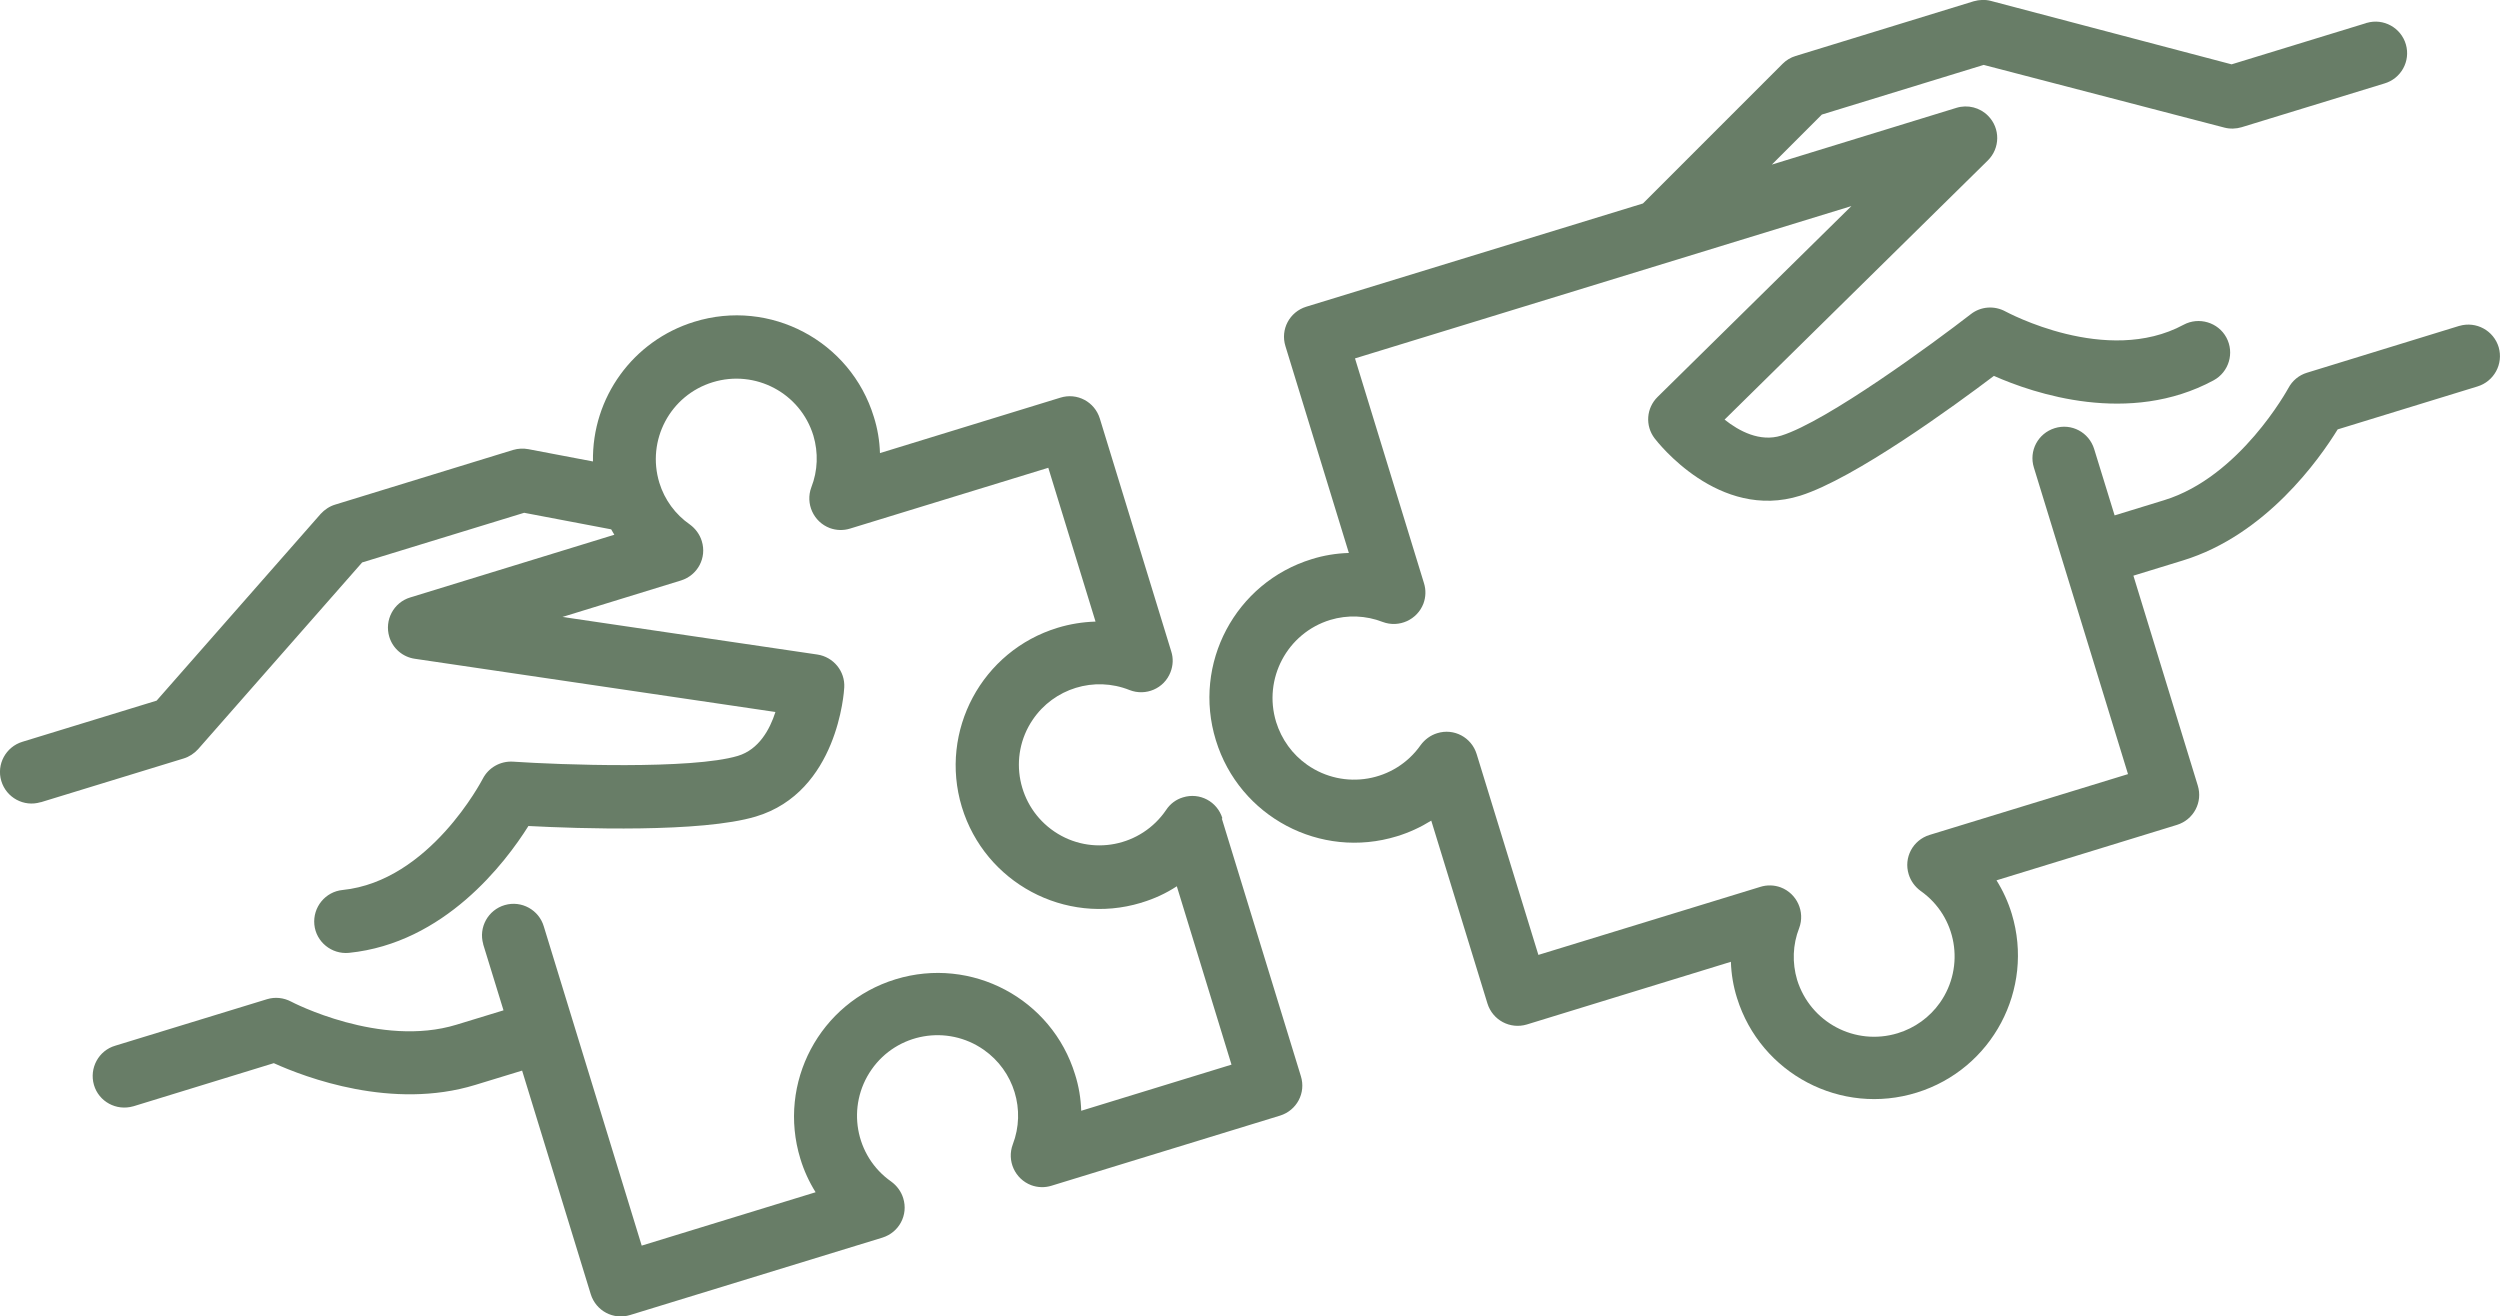
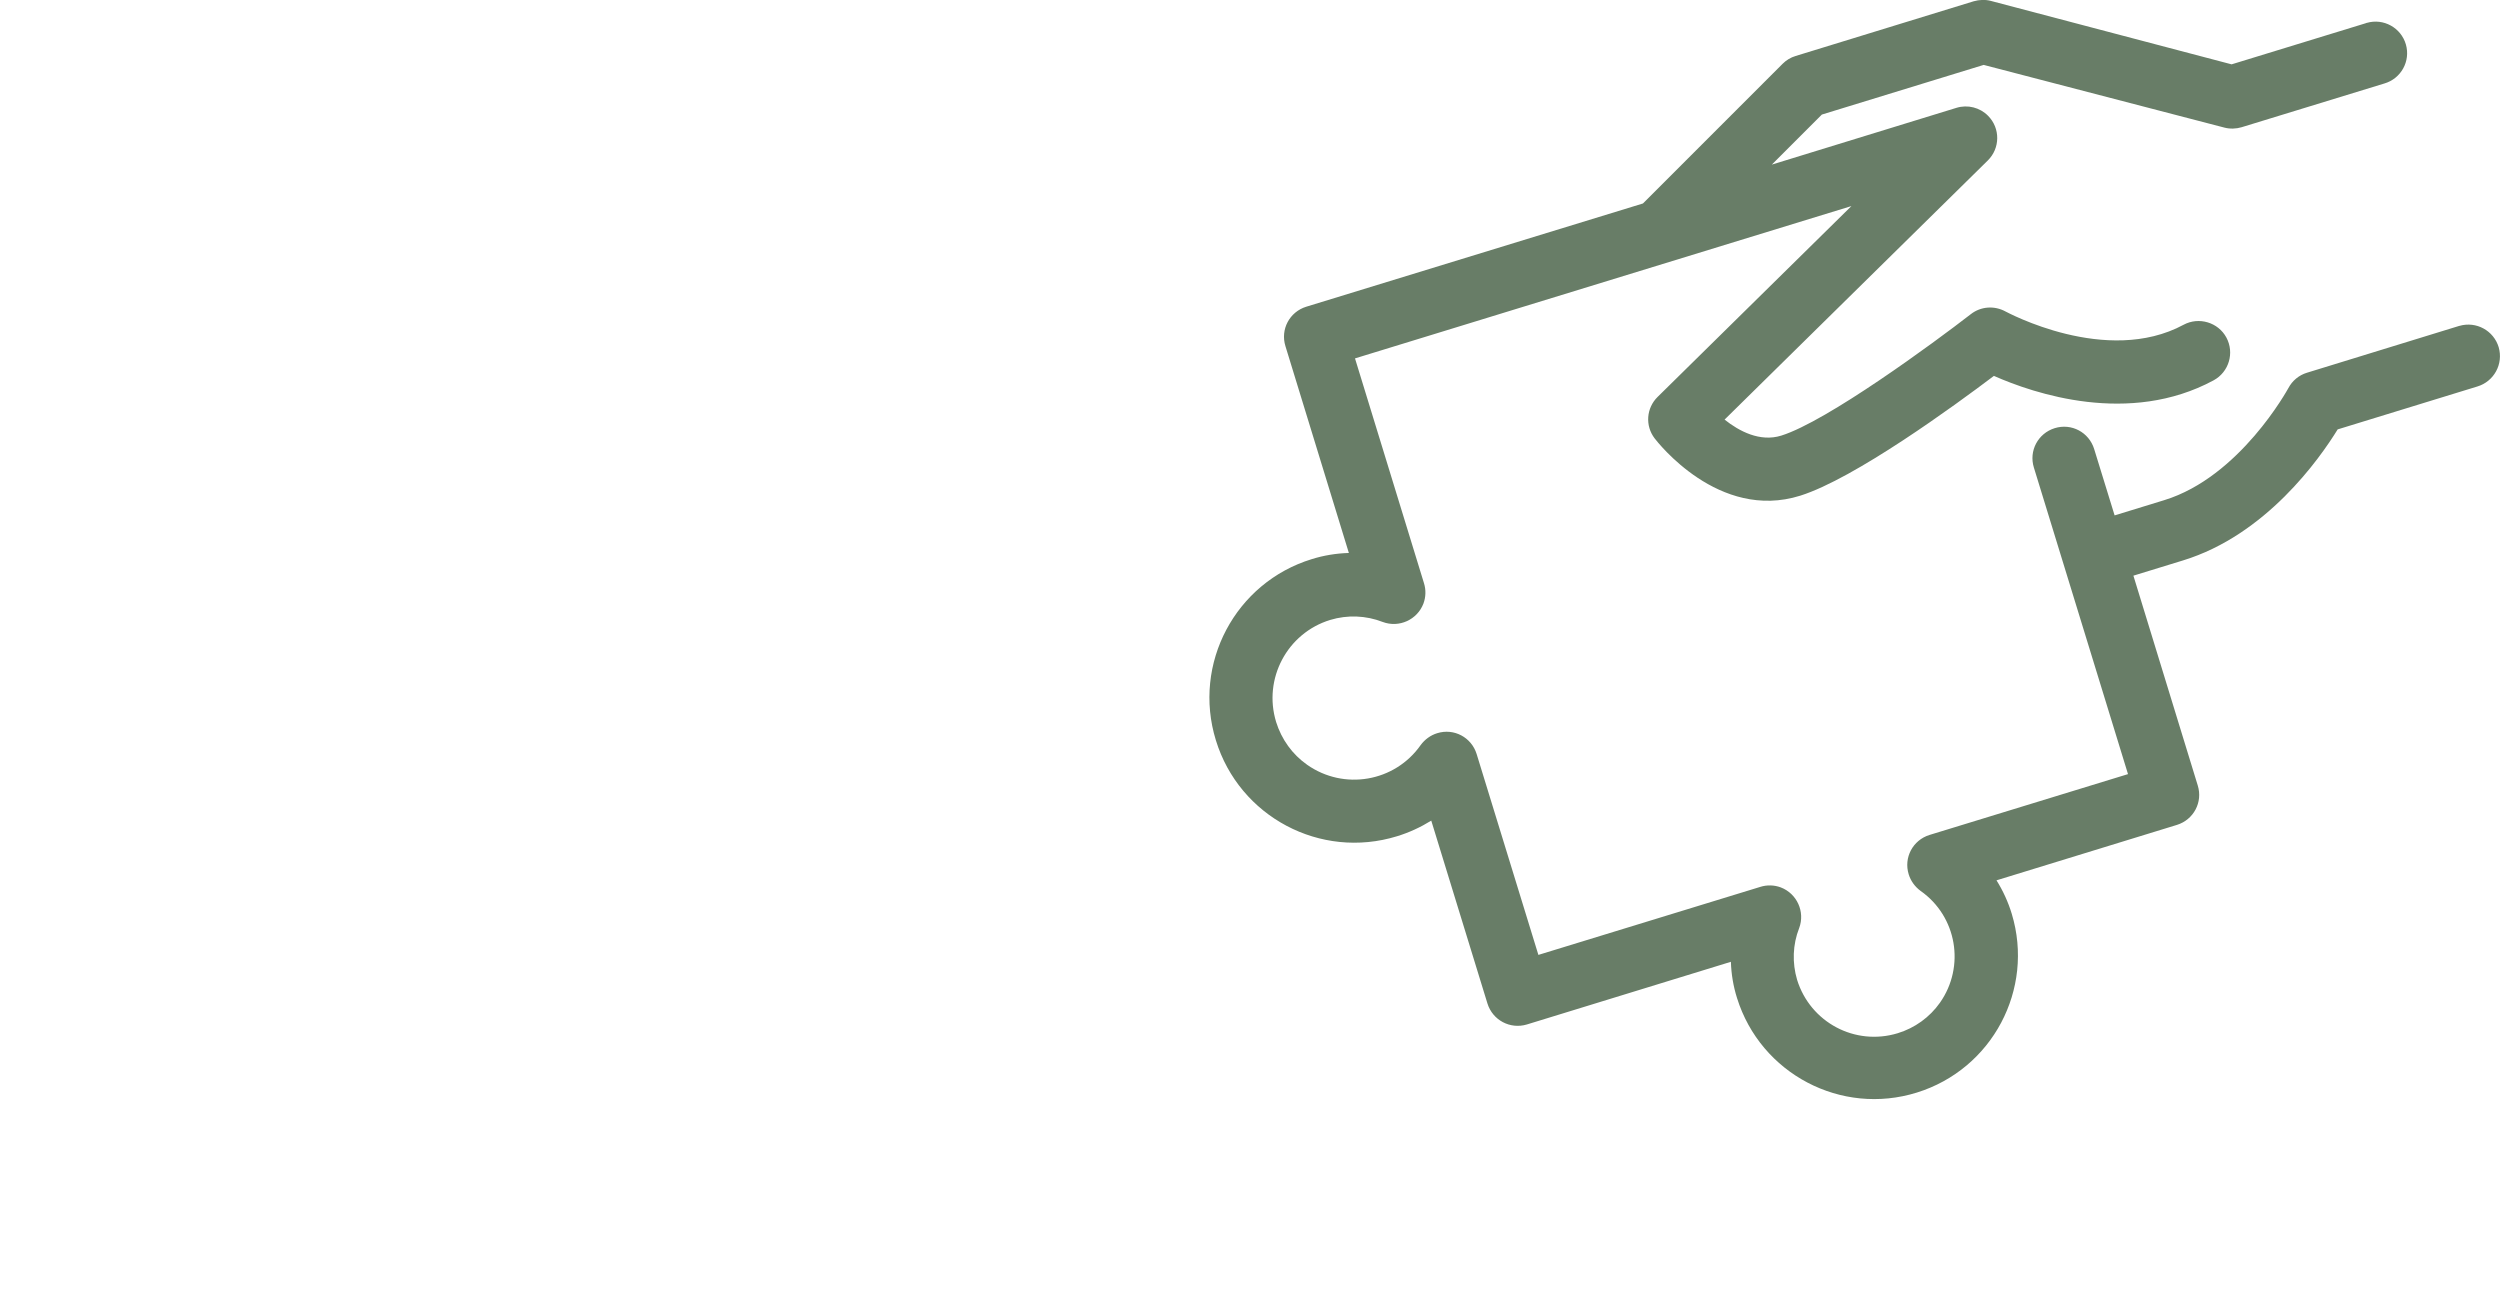
<svg xmlns="http://www.w3.org/2000/svg" id="Capa_2" viewBox="0 0 134.41 70.76">
  <defs>
    <style>.cls-1{fill:#687d67;stroke-width:0px;}</style>
  </defs>
  <g id="Motivos">
    <path class="cls-1" d="M125.67,23.09l7.52-2.31c.9-.27,1.41-1.21,1.15-2.11-.27-.9-1.21-1.41-2.11-1.15-.01,0-.02,0-.04.01l-8.16,2.51c-.43.13-.79.43-1,.83-.03.05-2.6,4.77-6.67,6.02l-2.67.82-1.1-3.57c-.28-.9-1.22-1.4-2.12-1.12-.9.28-1.4,1.22-1.12,2.12l5.06,16.48-10.67,3.27c-.9.28-1.4,1.22-1.12,2.12.11.36.34.67.64.89,1.95,1.37,2.41,4.06,1.04,6.01-.55.78-1.35,1.36-2.27,1.64-2.29.7-4.7-.58-5.41-2.87-.27-.91-.24-1.89.11-2.78.33-.88-.12-1.86-.99-2.19-.35-.13-.74-.14-1.09-.03l-11.94,3.66-3.32-10.8c-.28-.9-1.22-1.4-2.12-1.12-.36.11-.67.34-.89.64-1.39,1.98-4.12,2.45-6.1,1.06-.8-.56-1.38-1.37-1.67-2.3-.71-2.32.59-4.78,2.91-5.49.93-.28,1.92-.24,2.82.11.88.33,1.86-.12,2.19-.99.13-.35.14-.74.03-1.09l-3.71-12.09,26.69-8.19-10.42,10.26c-.61.6-.68,1.55-.16,2.23.14.18,3.44,4.46,7.83,3.08,2.92-.92,8.28-4.83,10.41-6.44,2.15.95,7.27,2.69,11.81.24.83-.45,1.13-1.48.69-2.3s-1.48-1.13-2.3-.69c-4.15,2.24-9.52-.69-9.57-.71-.6-.33-1.33-.28-1.87.14-2,1.55-7.73,5.76-10.19,6.53-1.15.36-2.27-.24-3.05-.86l14.15-13.93c.67-.66.68-1.73.02-2.4-.44-.45-1.1-.62-1.71-.43l-9.92,3.05,2.69-2.69,8.7-2.67,12.94,3.37c.3.08.63.07.93-.02l7.67-2.35c.9-.26,1.42-1.2,1.16-2.1-.26-.9-1.2-1.42-2.1-1.16-.02,0-.04.01-.06.02l-7.21,2.21L107.04.05c-.3-.08-.62-.07-.93.02l-9.57,2.94c-.27.08-.51.23-.7.42l-7.51,7.51-18.1,5.55c-.9.28-1.4,1.22-1.12,2.12l3.41,11.12c-.68.02-1.35.13-1.99.33-4.11,1.26-6.43,5.62-5.16,9.74,1.26,4.11,5.62,6.43,9.74,5.16.65-.2,1.26-.48,1.84-.84l3.02,9.83c.28.9,1.22,1.4,2.12,1.13h0s10.97-3.37,10.97-3.37c.02.66.13,1.32.33,1.95,1.27,4.07,5.6,6.35,9.67,5.08,4.05-1.26,6.33-5.55,5.1-9.61-.19-.63-.47-1.24-.82-1.8l9.7-2.98c.9-.28,1.4-1.22,1.12-2.12l-3.46-11.28,2.67-.82c4.46-1.37,7.33-5.45,8.31-7.04Z" />
-     <path class="cls-1" d="M65.72,43.99c-.28-.9-1.22-1.4-2.12-1.12-.37.11-.69.35-.9.67-1.34,1.98-4.03,2.51-6.01,1.17-1.98-1.34-2.51-4.03-1.17-6.01,1.14-1.69,3.31-2.36,5.21-1.6.87.34,1.86-.08,2.2-.96.14-.36.16-.75.04-1.12l-3.84-12.52c-.28-.9-1.22-1.4-2.12-1.12h0s-9.7,2.98-9.7,2.98c-.02-.66-.13-1.32-.33-1.95-1.25-4.08-5.58-6.37-9.65-5.11-3.29,1.01-5.51,4.07-5.45,7.51l-3.47-.66c-.27-.05-.55-.04-.82.04l-9.57,2.94c-.3.09-.57.27-.78.5l-8.82,10.04-7.21,2.21c-.9.27-1.41,1.22-1.14,2.11.27.9,1.22,1.41,2.11,1.14,0,0,.01,0,.02,0l7.67-2.35c.3-.09.57-.27.78-.5l8.82-10.04,8.71-2.67,4.68.89c.06.1.11.2.17.29l-10.97,3.37c-.9.27-1.4,1.22-1.13,2.12.19.63.73,1.09,1.38,1.18l19.38,2.86c-.3.94-.89,2.02-2.02,2.36-2.47.74-9.57.48-12.09.31-.68-.04-1.32.32-1.63.93-.03.05-2.84,5.49-7.53,5.97-.93.09-1.61.93-1.52,1.86s.93,1.61,1.86,1.52c5.13-.52,8.4-4.83,9.65-6.82,2.67.14,9.31.37,12.23-.51,4.4-1.32,4.74-6.71,4.75-6.94.05-.87-.58-1.64-1.45-1.77l-13.7-2.02,6.37-1.96c.9-.28,1.4-1.22,1.12-2.12-.11-.36-.34-.67-.64-.89-.78-.54-1.36-1.33-1.64-2.24-.7-2.29.58-4.71,2.87-5.41,2.29-.7,4.71.58,5.41,2.87h0c.27.91.24,1.89-.11,2.78-.33.88.12,1.86.99,2.19.35.13.74.14,1.09.03l10.66-3.27,2.54,8.27c-.69.02-1.37.13-2.03.33-4.08,1.24-6.39,5.55-5.16,9.63,1.24,4.08,5.55,6.39,9.63,5.16.02,0,.04-.01.06-.02.66-.2,1.29-.49,1.87-.87l2.94,9.59-8.08,2.48c-.02-.66-.13-1.32-.33-1.95-1.25-4.08-5.57-6.37-9.65-5.12-4.08,1.25-6.37,5.57-5.12,9.65.19.63.47,1.24.82,1.8l-9.35,2.87-5.26-17.15c-.26-.9-1.2-1.42-2.1-1.16-.9.26-1.42,1.2-1.16,2.1,0,.02,0,.03.01.05l1.08,3.51-2.52.77c-4.1,1.26-8.85-1.21-8.9-1.24h0c-.4-.21-.86-.26-1.29-.13l-8.16,2.5c-.9.26-1.41,1.21-1.15,2.11.26.9,1.21,1.41,2.11,1.15.01,0,.02,0,.04-.01l7.52-2.31c1.7.77,6.37,2.54,10.83,1.17l2.52-.77,3.69,12.02c.28.9,1.22,1.4,2.12,1.12,0,0,0,0,0,0l13.56-4.16c.9-.28,1.4-1.22,1.12-2.12-.11-.36-.34-.67-.64-.89-1.96-1.37-2.43-4.07-1.06-6.03,1.37-1.96,4.07-2.43,6.03-1.06,1.63,1.14,2.27,3.24,1.56,5.09-.33.88.12,1.86.99,2.19.35.13.74.14,1.09.03l12.29-3.77c.9-.28,1.4-1.22,1.12-2.12h0s-4.25-13.85-4.25-13.85Z" />
  </g>
</svg>